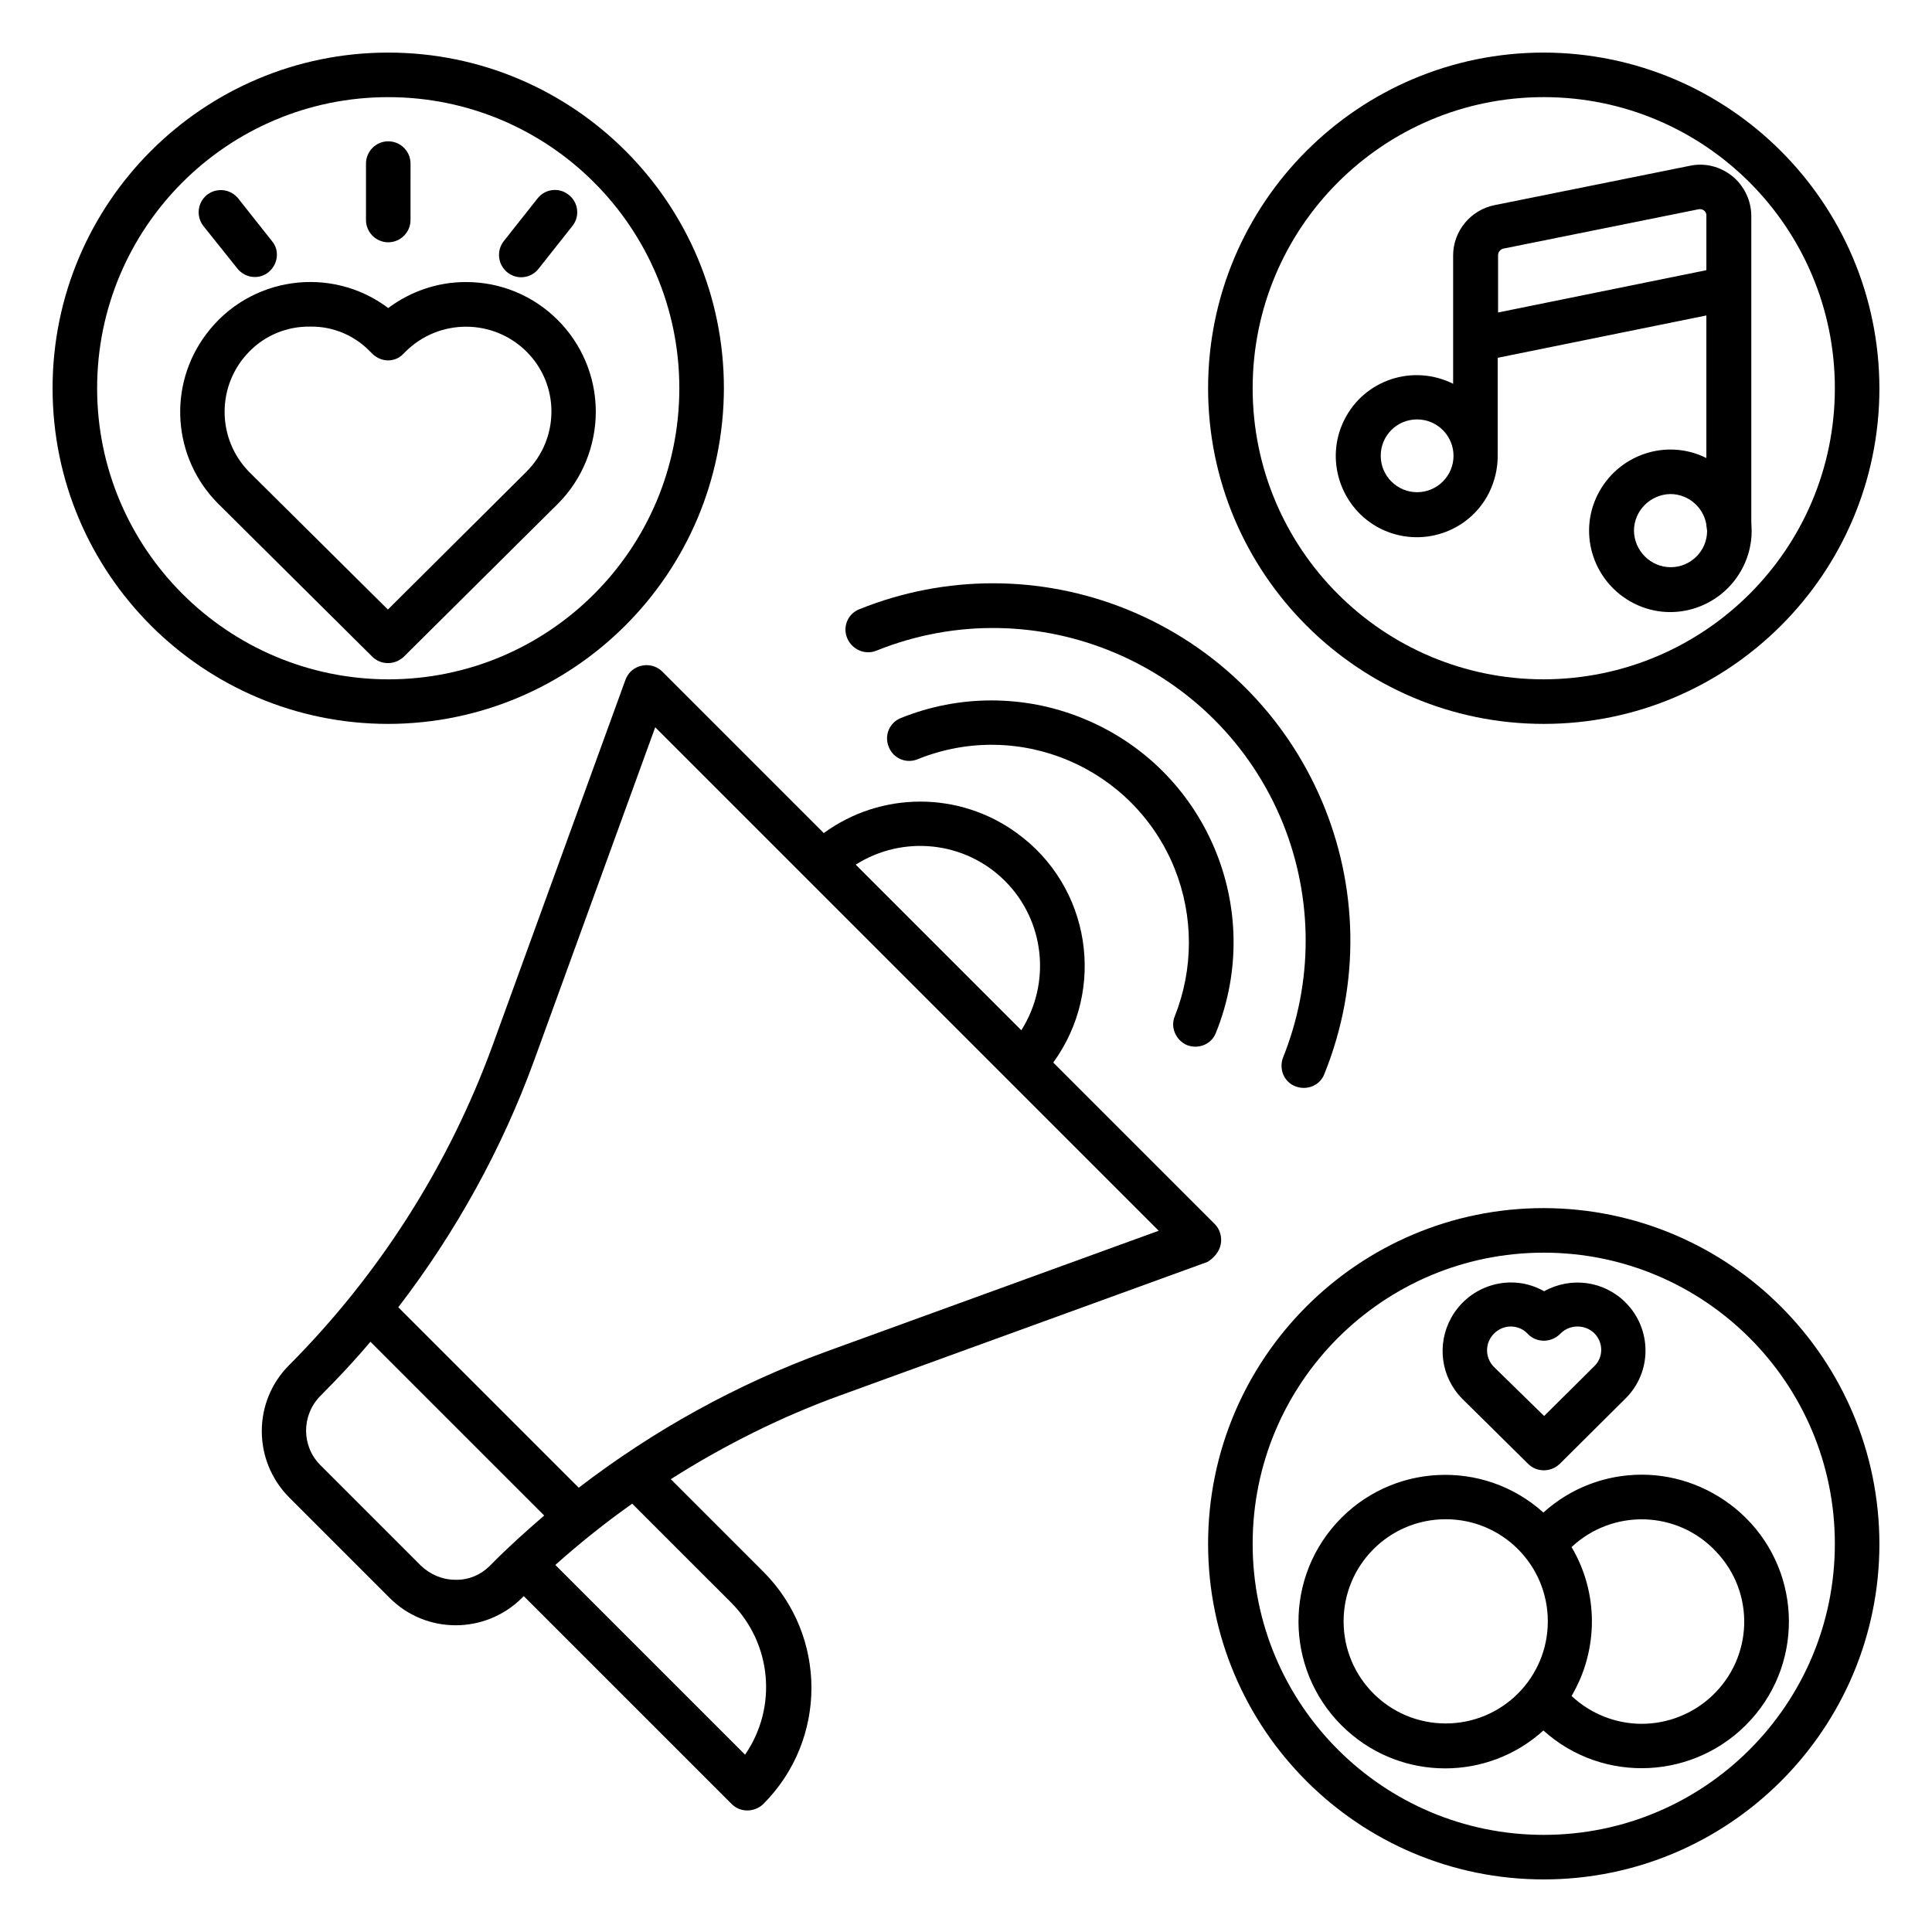
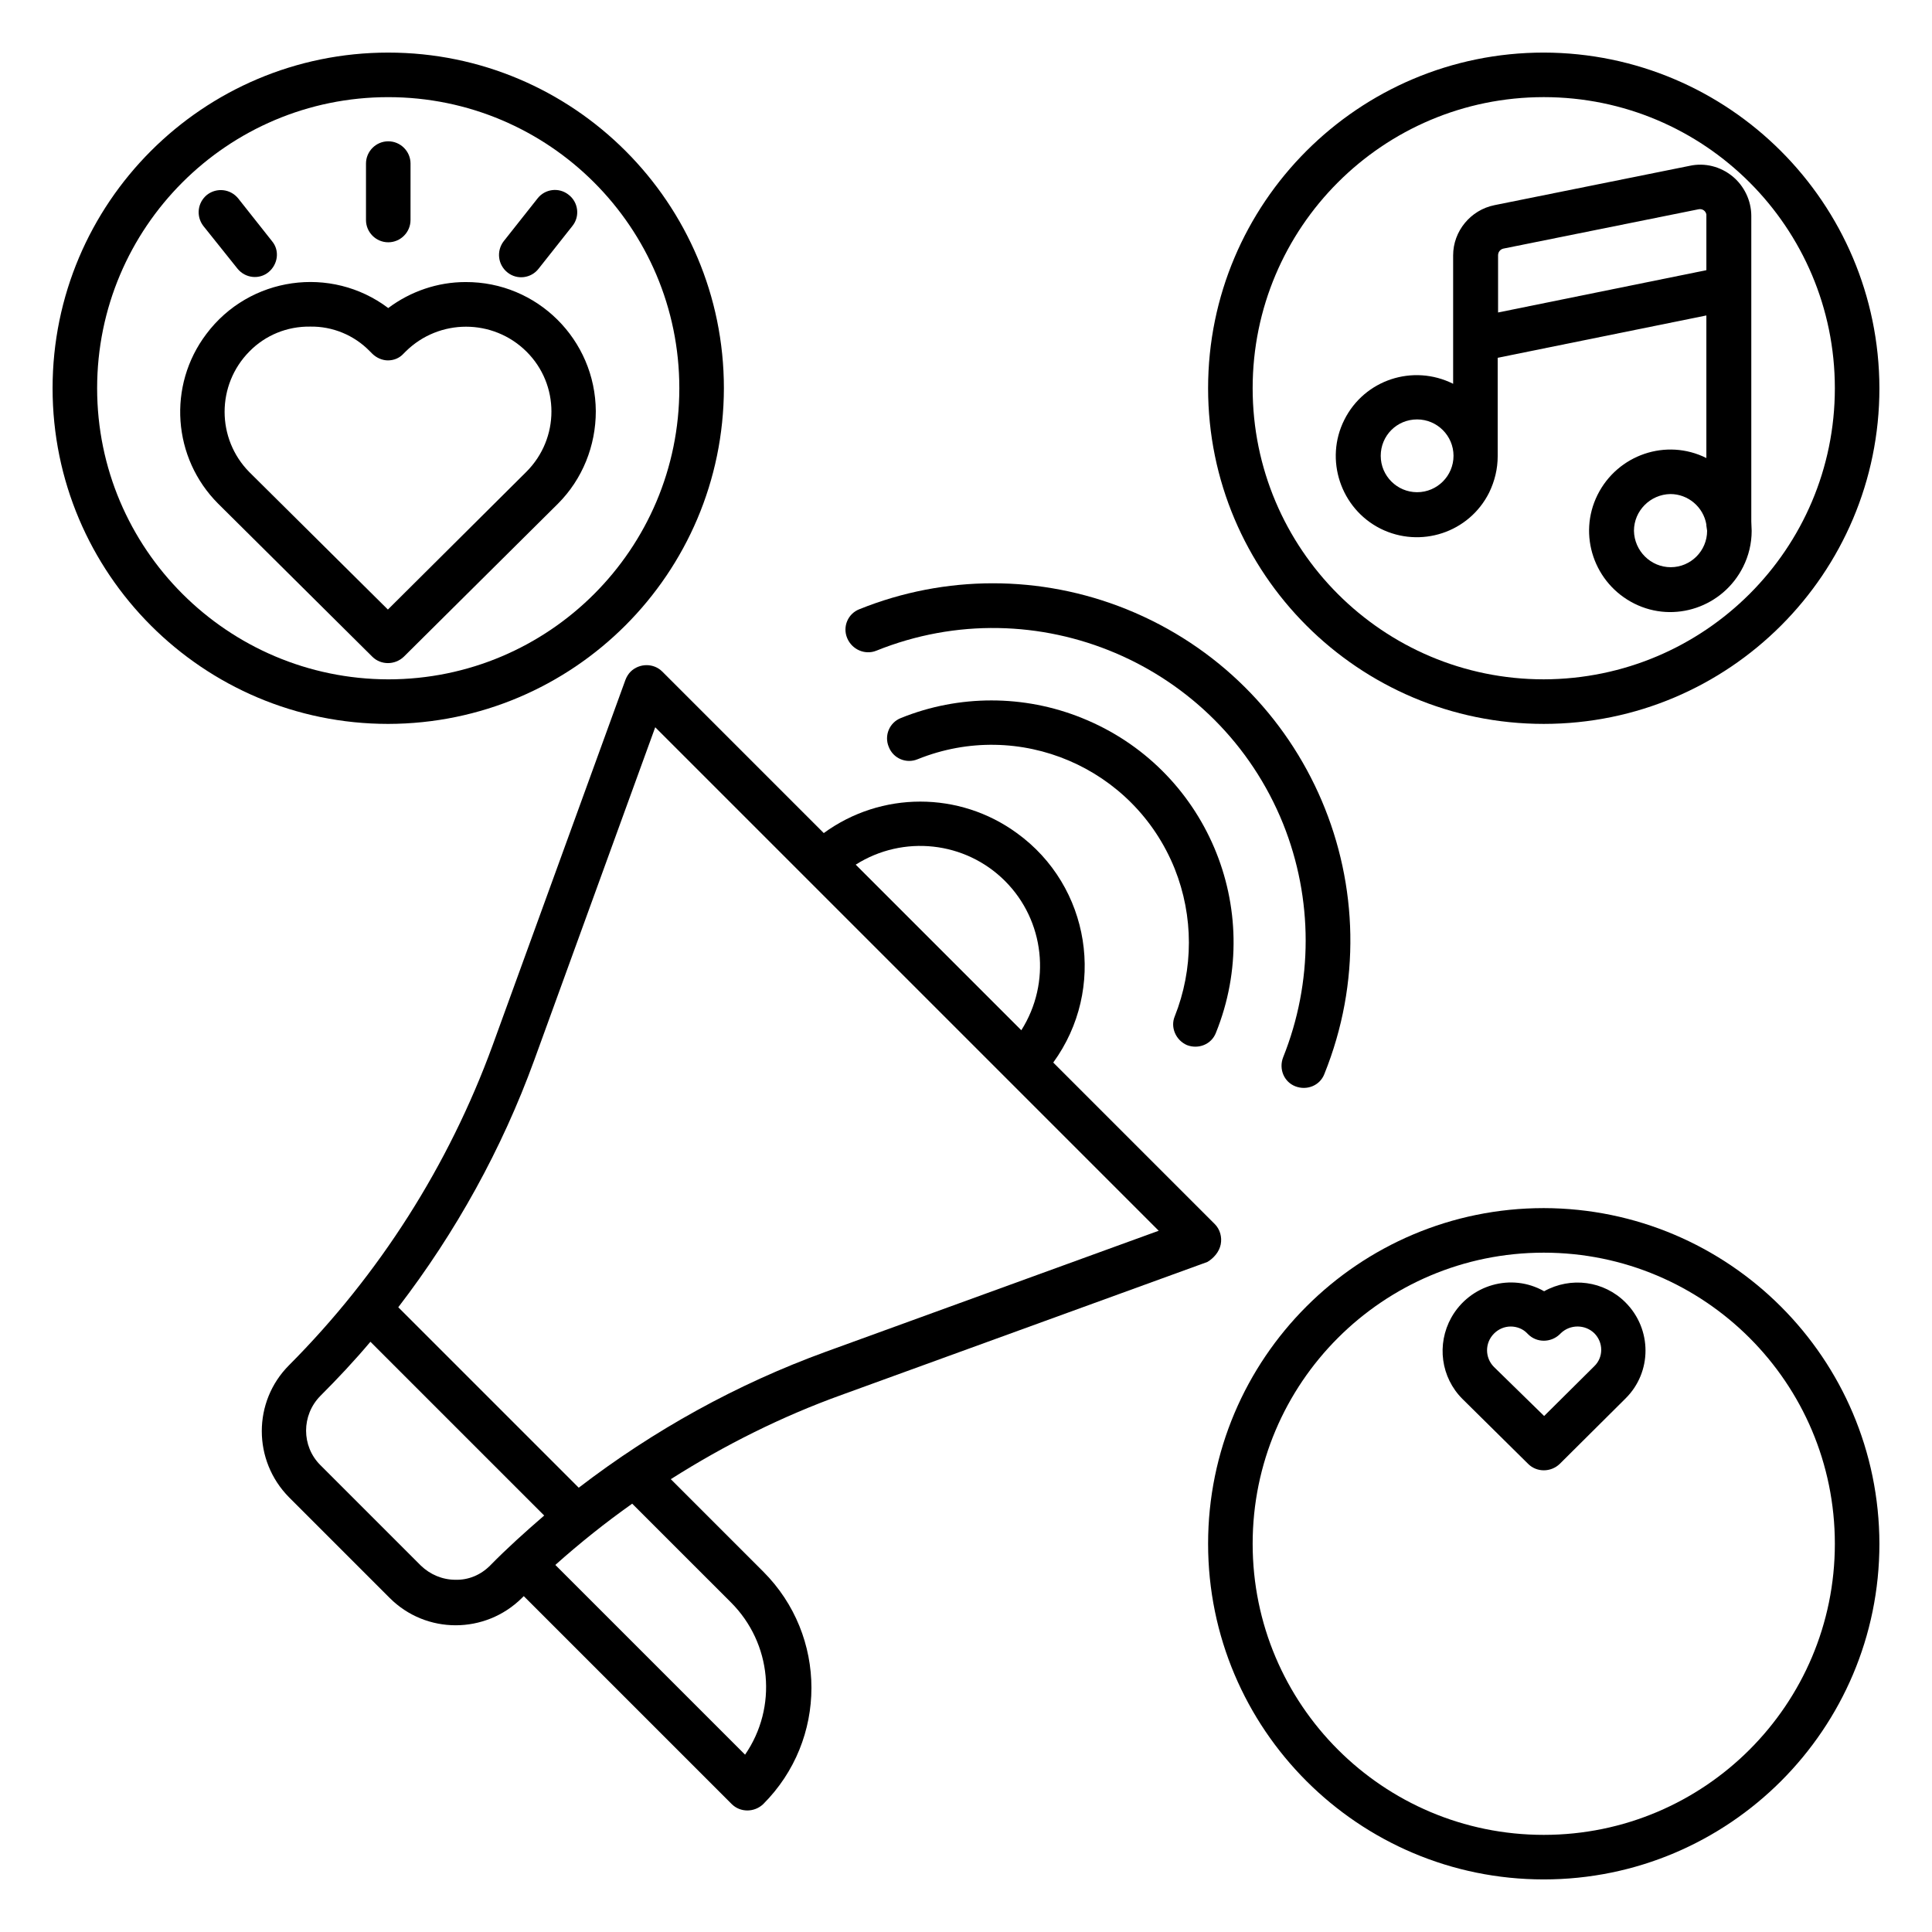
<svg xmlns="http://www.w3.org/2000/svg" fill="#000000" width="800px" height="800px" version="1.1" viewBox="144 144 512 512">
  <g>
    <path d="m467.5 473.8c0.395-1.969-0.195-4.035-1.574-5.41l-42.805-42.805c14.168-19.484 9.84-46.738-9.645-60.812-15.254-11.121-35.918-11.121-51.168 0l-42.805-42.805c-2.262-2.262-6.004-2.262-8.363 0-0.59 0.59-1.082 1.379-1.379 2.164l-35.227 96.926c-11.609 31.785-30.012 60.715-53.922 84.723-9.645 9.645-9.645 25.289 0 35.031l26.668 26.668c9.645 9.645 25.289 9.645 35.031 0 0.195-0.195 0.297-0.297 0.492-0.492l55.105 55.105c2.262 2.262 6.004 2.262 8.363 0 17.023-17.023 17.023-44.574 0-61.598l-24.5-24.5c14.27-9.055 29.422-16.629 45.266-22.336l96.926-35.227c1.668-0.988 3.144-2.664 3.535-4.633zm-57.168-96.332c10.527 10.527 12.301 26.961 4.328 39.559l-43.887-43.887c12.594-7.973 29.027-6.199 39.559 4.328zm-136.48 181.45c-2.461 2.461-5.707 3.836-9.152 3.738-3.445 0-6.691-1.379-9.152-3.738l-26.668-26.668c-5.019-5.019-5.019-13.188 0-18.301 4.625-4.625 9.055-9.348 13.285-14.367l46.051 46.051c-5.012 4.332-9.836 8.66-14.363 13.285zm63.863 9.742c10.824 10.824 12.398 27.75 3.738 40.344l-50.281-50.281c6.496-5.805 13.285-11.219 20.367-16.234zm25.094-66.418c-23.52 8.562-45.559 20.762-65.438 36.016l-47.824-47.824c15.254-19.875 27.453-41.918 36.016-65.438l32.078-88.266 133.43 133.43z" />
    <path d="m458.55 420.96c3.051 1.18 6.496-0.195 7.676-3.246 13.285-32.867-2.656-70.258-35.523-83.445-15.352-6.199-32.57-6.199-47.922 0-3.051 1.18-4.527 4.625-3.246 7.676 1.18 3.051 4.625 4.527 7.676 3.246 26.863-10.824 57.27 2.164 68.094 29.027 5.019 12.594 5.019 26.566 0 39.164-1.184 2.856 0.293 6.301 3.246 7.578z" />
    <path d="m376.19 316.46c42.41-17.121 90.727 3.445 107.85 45.855 7.969 19.875 7.969 42.016 0 61.895-1.18 3.051 0.195 6.496 3.246 7.676 3.051 1.18 6.496-0.195 7.676-3.246 19.582-48.512-3.938-103.62-52.449-123.2-22.73-9.152-48.02-9.152-70.75 0-3.051 1.18-4.527 4.625-3.246 7.676 1.277 3.043 4.723 4.519 7.676 3.34z" />
    <path d="m553.11 335.84c49.102 0 88.953-39.852 88.953-88.953-0.098-49.102-39.852-88.855-88.953-88.953-49.102 0-88.953 39.852-88.953 88.953 0 49.102 39.852 88.953 88.953 88.953zm0-166.1c42.605 0 77.145 34.539 77.145 77.145s-34.539 77.047-77.145 77.145c-42.605 0-77.145-34.539-77.145-77.145s34.539-77.145 77.145-77.145z" />
    <path d="m553.11 464.16c-49.102 0-88.953 39.852-88.953 88.953s39.852 88.953 88.953 88.953 88.953-39.852 88.953-88.953c-0.098-49.102-39.852-88.855-88.953-88.953zm0 166.1c-42.605 0-77.145-34.539-77.145-77.145s34.539-77.145 77.145-77.145 77.145 34.539 77.145 77.145-34.539 77.145-77.145 77.145z" />
    <path d="m335.84 246.89c0-49.102-39.852-88.953-88.953-88.953-49.102 0-88.953 39.852-88.953 88.953 0 49.102 39.852 88.953 88.953 88.953 49.102-0.098 88.855-39.852 88.953-88.953zm-166.1 0c0-42.605 34.539-77.145 77.145-77.145s77.145 34.539 77.145 77.145-34.539 77.145-77.145 77.145c-42.605-0.098-77.145-34.633-77.145-77.145z" />
    <path d="m291.86 277.49c6.496-6.496 10.035-15.352 10.035-24.5-0.098-18.992-15.547-34.34-34.539-34.242-7.379 0-14.562 2.461-20.469 6.887-15.148-11.414-36.797-8.363-48.211 6.887-10.332 13.676-8.953 32.867 3.148 44.969l40.836 40.539c2.262 2.262 6.004 2.262 8.363 0zm-45.066 28.047-36.703-36.41c-8.758-8.855-8.758-23.125 0-31.98 4.231-4.328 10.035-6.691 16.137-6.594 5.902-0.098 11.609 2.262 15.742 6.496l0.688 0.688c1.082 1.082 2.656 1.77 4.133 1.77 1.574 0 3.051-0.59 4.133-1.77l0.59-0.59c8.855-8.758 23.125-8.758 31.98 0 8.855 8.758 8.855 23.027 0 31.883z" />
    <path d="m246.89 208.21c3.246 0 5.902-2.656 5.902-5.902l0.004-14.957c0-3.246-2.656-5.902-5.902-5.902s-5.902 2.656-5.902 5.902v14.957c-0.004 3.246 2.652 5.902 5.898 5.902z" />
    <path d="m278.47 216.19c2.559 2.066 6.297 1.574 8.266-0.984l8.953-11.316c2.066-2.559 1.574-6.297-0.984-8.266-2.559-2.066-6.297-1.574-8.266 0.984l-8.953 11.316c-1.965 2.559-1.574 6.199 0.984 8.266z" />
    <path d="m206.94 215.2c2.066 2.559 5.805 2.953 8.266 0.887s2.953-5.707 0.887-8.168l-8.953-11.316c-2.066-2.559-5.707-2.953-8.266-0.984-2.559 2.066-2.953 5.707-0.984 8.266z" />
    <path d="m509.81 284.08c10.629 5.312 23.52 1.082 28.832-9.543 1.477-3.051 2.262-6.297 2.262-9.645v-26.074l55.301-11.219v37.785c-10.629-5.312-23.52-0.887-28.832 9.742s-0.887 23.52 9.742 28.832c10.629 5.312 23.52 0.887 28.832-9.742 1.477-2.953 2.262-6.199 2.262-9.543 0-0.789-0.098-1.672-0.098-2.461v-80.984c0-4.035-1.871-7.969-5.019-10.527s-7.281-3.641-11.316-2.754l-51.758 10.43c-6.297 1.277-10.922 6.887-10.922 13.285v34.047c-10.629-5.312-23.52-1.082-28.832 9.543-5.312 10.527-0.98 23.516 9.547 28.828zm86.594 0.59c0 5.312-4.328 9.645-9.645 9.645-5.312 0-9.645-4.328-9.742-9.645 0-5.312 4.328-9.645 9.645-9.742 4.723 0 8.758 3.445 9.543 8.07v0.297c0.102 0.492 0.102 0.883 0.199 1.375zm-55.398-73.012c0-0.887 0.59-1.574 1.379-1.77l51.758-10.43c0.984-0.195 1.871 0.395 2.066 1.379v0.395 14.367l-55.203 11.211zm-21.453 43.492c5.312 0 9.645 4.328 9.645 9.645 0 5.312-4.328 9.645-9.645 9.645-5.312 0-9.645-4.328-9.645-9.645 0-5.312 4.234-9.645 9.645-9.645z" />
-     <path d="m605.16 544.84c-7.184-6.394-16.434-10.035-26.074-10.035-9.645 0-18.895 3.543-26.074 10.035-15.941-14.367-40.539-13.086-54.906 2.856-14.367 15.941-13.086 40.539 2.856 54.906 14.762 13.383 37.293 13.383 52.055 0 15.941 14.367 40.539 13.086 55.004-2.856 14.457-15.941 13.18-40.539-2.859-54.906zm-50.973 28.832c0 14.957-12.102 27.059-27.059 27.059-14.957 0-27.059-12.102-27.059-27.059s12.102-27.059 27.059-27.059c14.957-0.004 27.059 12.102 27.059 27.059zm43.492 19.777c-5.019 4.723-11.711 7.379-18.598 7.379-6.887 0-13.578-2.656-18.598-7.379 7.184-12.203 7.184-27.355 0-39.457 10.922-10.234 28.043-9.742 38.277 1.18 10.434 10.922 9.84 28.043-1.082 38.277z" />
    <path d="m548.98 531.95c2.262 2.262 6.004 2.262 8.363 0l17.418-17.32c7.086-6.988 7.086-18.402 0-25.484-5.707-5.707-14.465-6.887-21.551-2.953-8.66-4.922-19.68-1.77-24.602 6.988-3.938 7.086-2.754 15.844 2.953 21.551zm-9.055-34.539c1.18-1.18 2.754-1.871 4.43-1.871 1.574 0 3.148 0.59 4.231 1.672l0.098 0.098 0.297 0.297c2.262 2.262 6.004 2.262 8.363 0l0.297-0.297c2.461-2.363 6.394-2.363 8.855 0 2.461 2.461 2.461 6.394 0 8.758l-13.285 13.188-13.285-12.988c-2.457-2.457-2.457-6.394 0-8.855z" />
  </g>
</svg>